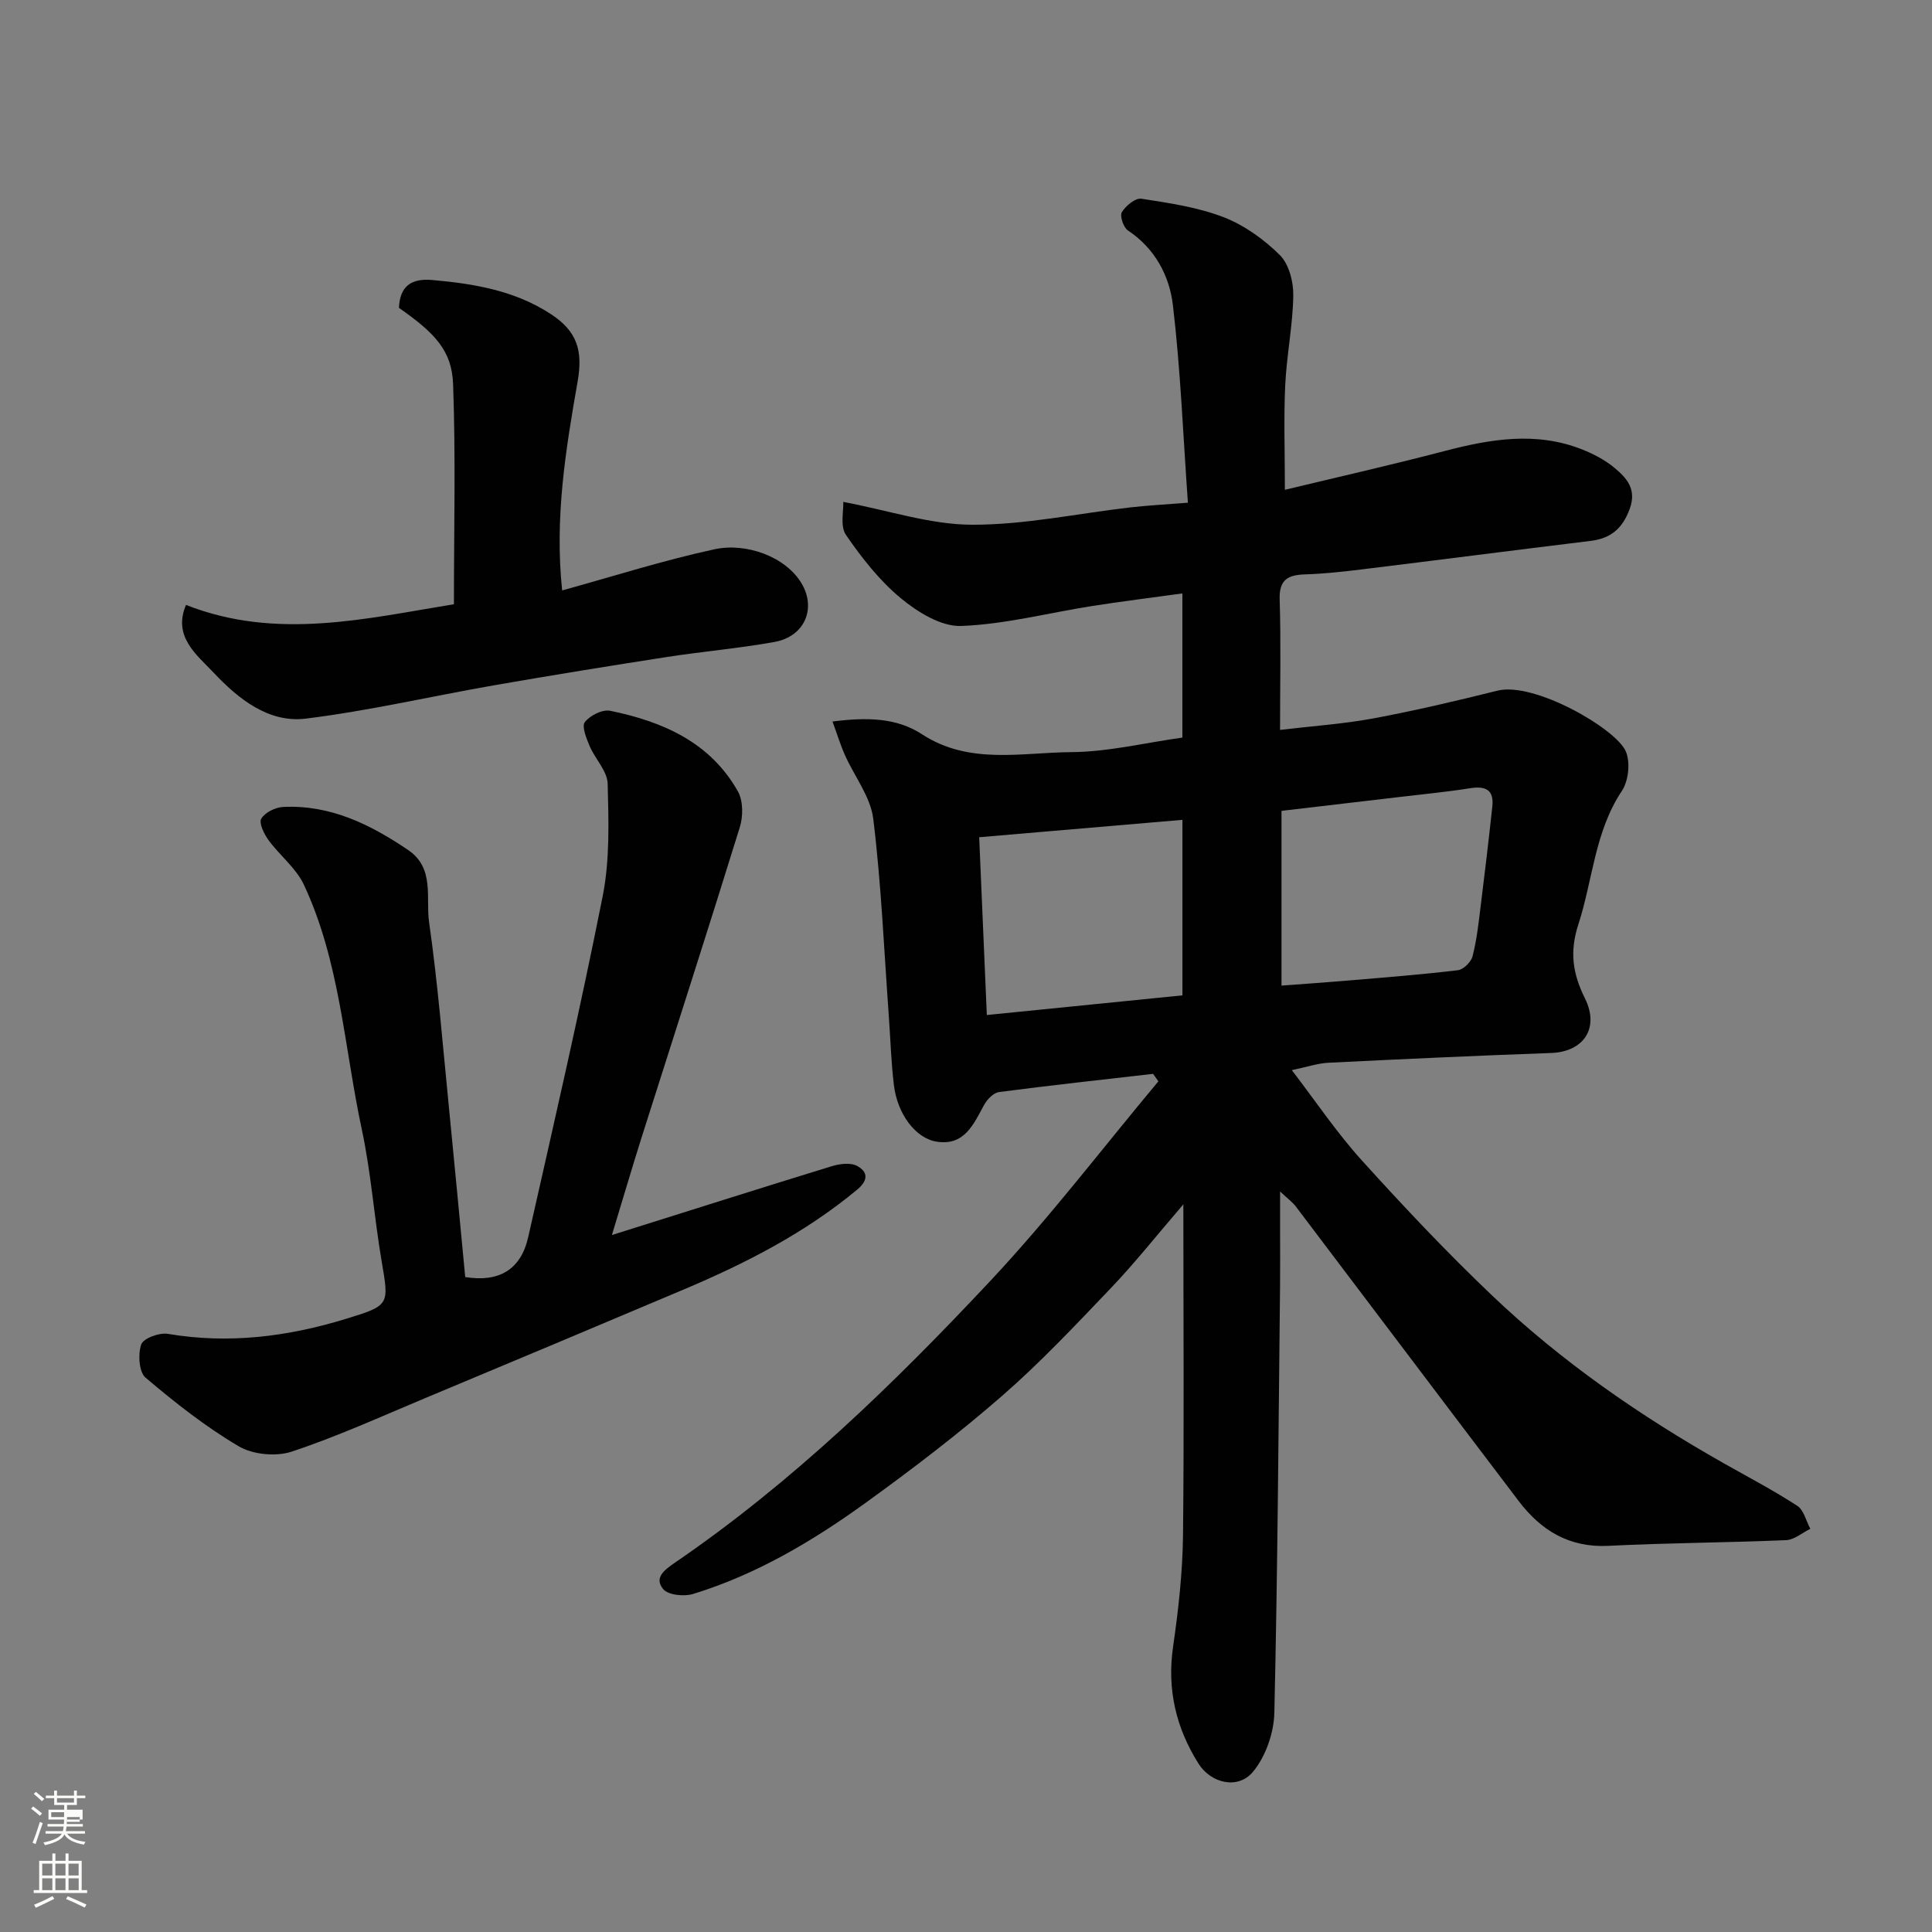
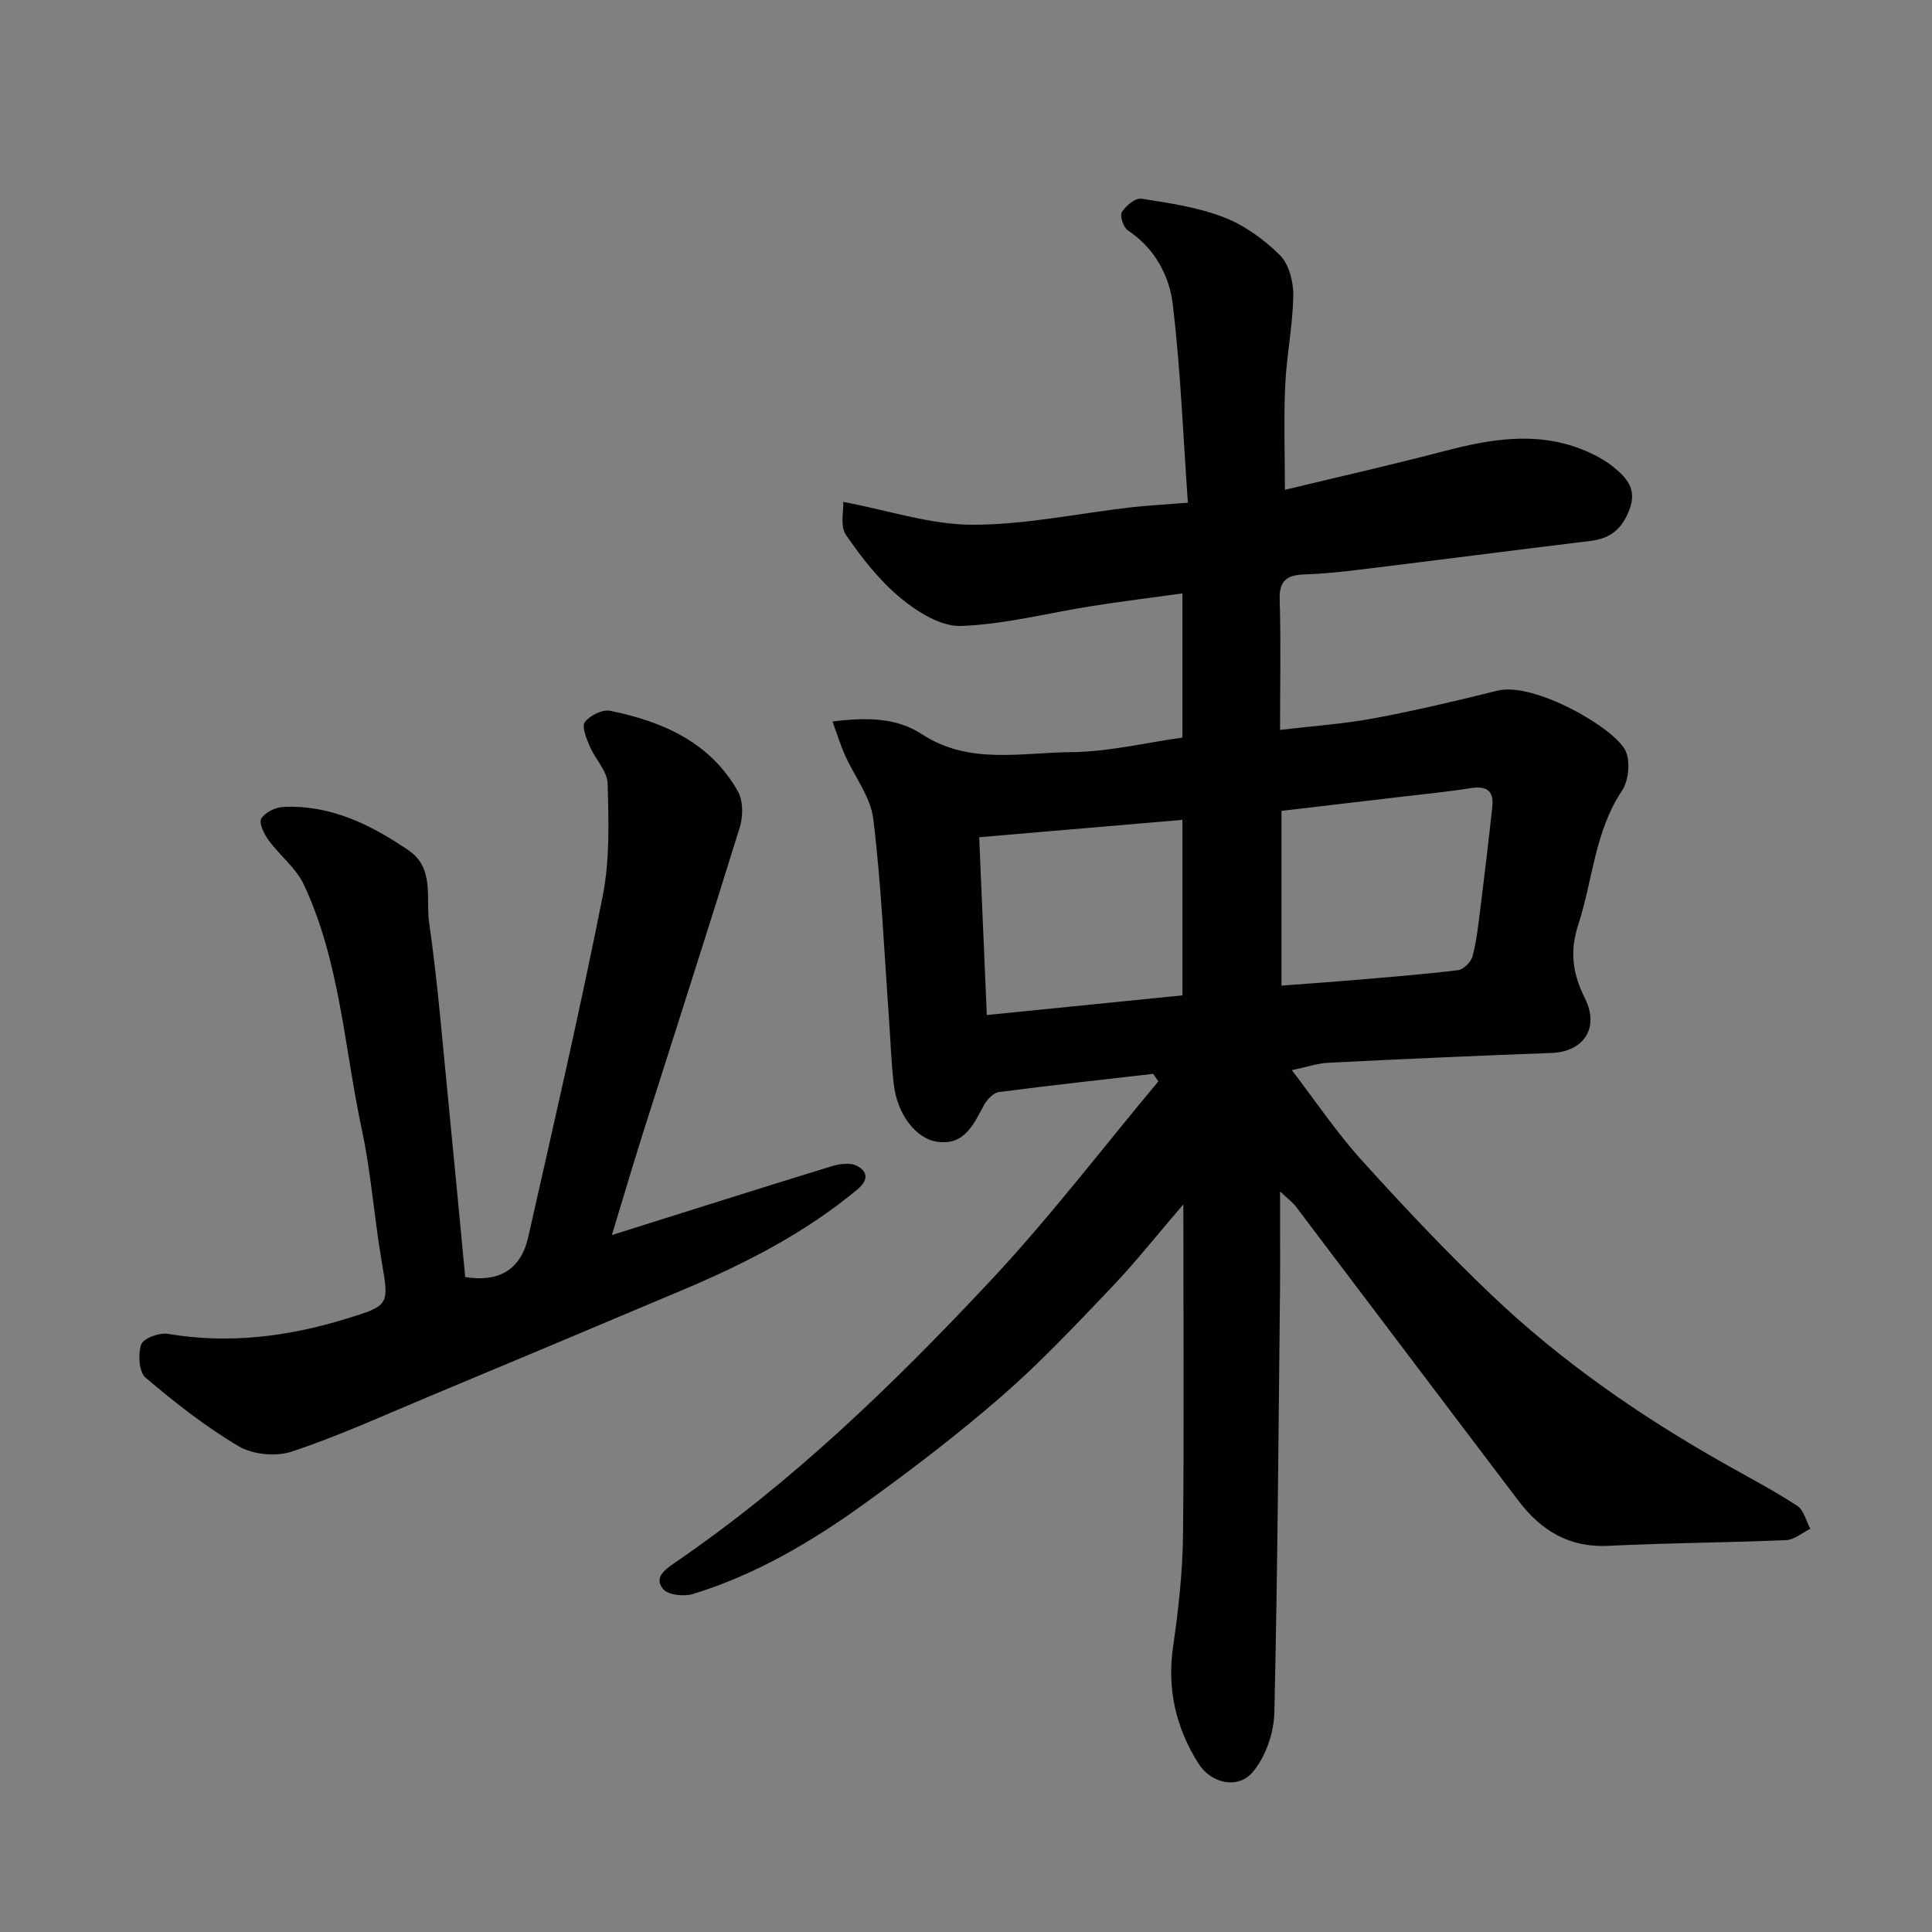
<svg xmlns="http://www.w3.org/2000/svg" enable-background="new 0 0 400 400" viewBox="0 0 400 400">
  <rect x="0" y="0" width="400" height="400" fill="#808080" stroke="none" />
-   <path d="m6.44 374.46.42-.45c.65.47 1.27.95 1.85 1.44l-.45.49c-.65-.56-1.25-1.06-1.82-1.48m.93 7.33-.63-.26c.55-1.36 1.05-2.8 1.52-4.33.19.1.38.19.59.27-.46 1.29-.95 2.73-1.48 4.32m-.38-10.38.44-.42c.43.34 1.01.82 1.74 1.44l-.49.49c-.53-.51-1.09-1.01-1.69-1.51m2.5.35h1.72v-1.04h.59v1.04h3.52v-1.04h.59v1.04h1.75v.53h-1.75v1.42h-2.03v.97h3.22v2.03h-3.24c0 .35-.01.66-.03.93h3.32v.53h-3.37c-.03.27-.08.58-.15.94h3.96v.53h-3.71c.67.92 1.93 1.48 3.79 1.68-.13.24-.23.44-.29.59-2.13-.38-3.48-1.08-4.04-2.12-.43.97-1.77 1.72-4.03 2.23-.09-.19-.2-.37-.33-.55 2.1-.42 3.37-1.03 3.81-1.83h-3.36v-.53h3.58c.08-.29.13-.61.16-.94h-3.33v-.53h3.39c.02-.27.04-.58.04-.93h-3.23v-2.03h3.25v-.97h-2.07v-1.42h-1.73zm1.12 3.44v1h2.65c.01-.3.02-.44.01-.4v-.25-.35zm1.19-2h3.52v-.91h-3.52zm4.71 3h-2.63v.59c0 .15-.01.28-.01.4h2.64v-1.99z" fill="#fbfcfa" />
-   <path d="m13.56 383.74h.63v1.52h2.72v6.07h1.13v.6h-11.06v-.6h1.13v-6.07h2.73v-1.52h.63v1.52h2.1v-1.52zm-2.69 8.83.38.56c-1.24.63-2.53 1.25-3.85 1.85-.1-.21-.21-.42-.34-.63 1.36-.55 2.63-1.15 3.81-1.78m-2.13-4.27h2.1v-2.45h-2.1zm0 3.04h2.1v-2.46h-2.1zm2.72-3.04h2.1v-2.45h-2.1zm0 3.04h2.1v-2.46h-2.1zm6.07 3.6c-1.41-.71-2.7-1.3-3.86-1.78l.35-.56c1.45.62 2.75 1.19 3.88 1.72zm-1.25-9.09h-2.1v2.45h2.1zm-2.09 5.49h2.1v-2.46h-2.1z" fill="#fbfcfa" />
  <g fill="#010101">
    <path d="m245 249.35c-5.59 6.5-10.05 12.15-15 17.33-7.3 7.65-14.58 15.4-22.54 22.33-9 7.84-18.54 15.12-28.22 22.12-11 7.95-22.68 14.88-35.77 18.89-1.87.57-5.17.22-6.18-1.03-1.87-2.31.15-3.89 2.48-5.48 24.29-16.61 45.3-37 65.3-58.35 12.28-13.11 23.22-27.48 34.76-41.28-.36-.52-.73-1.03-1.09-1.55-10.64 1.22-21.29 2.38-31.9 3.77-1.13.15-2.43 1.48-3.05 2.59-2.21 4.01-4.05 8.55-9.8 7.69-4.42-.66-8.21-5.74-8.92-11.74-.57-4.73-.71-9.51-1.05-14.27-.99-13.62-1.56-27.3-3.22-40.84-.56-4.57-3.91-8.79-5.87-13.21-.95-2.13-1.63-4.38-2.57-6.94 7.07-.89 13.21-.83 18.53 2.64 9.77 6.38 20.58 3.77 30.96 3.7 7.6-.06 15.18-1.93 22.95-3.01 0-9.8 0-19.42 0-29.85-6.35.88-12.57 1.65-18.76 2.62-9.03 1.42-18 3.79-27.06 4.12-4.13.15-9-2.87-12.47-5.74-4.41-3.65-8.1-8.36-11.37-13.12-1.24-1.8-.45-5-.55-6.83 9.49 1.8 18.07 4.71 26.66 4.73 10.9.03 21.8-2.32 32.7-3.58 3.55-.41 7.12-.59 11.99-.98-1-14.05-1.52-27.57-3.11-40.95-.72-6.06-3.72-11.71-9.32-15.43-.92-.61-1.71-3.01-1.24-3.78.81-1.32 2.8-2.97 4.04-2.78 5.74.89 11.64 1.75 17.01 3.82 4.29 1.66 8.37 4.59 11.66 7.85 1.89 1.88 2.83 5.55 2.78 8.39-.1 6.2-1.38 12.38-1.67 18.58-.32 6.89-.07 13.8-.07 21.63 10.76-2.59 21.94-5.12 33.03-8.02 9.51-2.49 18.96-4.1 28.46-.36 2.39.94 4.79 2.2 6.75 3.83 2.5 2.09 4.65 4.39 3.16 8.48s-3.92 6.14-8.12 6.65c-15.77 1.92-31.52 3.96-47.29 5.89-3.92.48-7.85.91-11.79 1.04-3.53.11-5.41 1.05-5.28 5.17.28 8.79.08 17.6.08 27.03 6.77-.81 13.11-1.23 19.31-2.38 8.63-1.61 17.2-3.63 25.72-5.75 7.56-1.88 24.44 7.81 26.54 12.54.99 2.23.59 6.13-.78 8.19-5.66 8.48-6.03 18.46-9.03 27.67-1.86 5.72-1.16 10.22 1.37 15.32 3.07 6.2-.32 11.06-7 11.3-15.37.55-30.74 1.26-46.1 2.02-2.24.11-4.46.88-7.59 1.53 4.92 6.42 9.27 12.91 14.45 18.64 8.68 9.6 17.59 19.05 26.96 27.97 14.4 13.72 30.69 24.98 47.99 34.77 5.11 2.89 10.33 5.63 15.24 8.82 1.36.88 1.83 3.14 2.71 4.76-1.67.82-3.32 2.28-5.02 2.35-12.26.53-24.54.56-36.79 1.18-8.11.41-13.95-3.19-18.56-9.26-15.43-20.31-30.77-40.69-46.17-61.02-.67-.88-1.61-1.55-3.24-3.08v9.13c0 3.5.03 7-.01 10.5-.32 29.43-.5 58.87-1.18 88.3-.1 4.18-1.8 9.07-4.44 12.23-3.07 3.68-8.67 2.42-11.29-1.75-4.62-7.36-6.52-15.33-5.24-24.15 1.11-7.64 1.97-15.38 2.06-23.09.24-22.31.07-44.64.07-68.51zm20.32-81.47v36.18c4.91-.37 9.47-.68 14.03-1.07 7.51-.64 15.02-1.22 22.5-2.12 1.14-.14 2.72-1.69 3.02-2.87.86-3.29 1.23-6.71 1.65-10.1.87-6.97 1.7-13.95 2.45-20.93.37-3.42-1.37-4.29-4.57-3.78-4.83.77-9.71 1.23-14.56 1.81-8.1.96-16.21 1.9-24.52 2.88zm-20.51 1.86c-14.26 1.22-27.96 2.39-42.08 3.6.54 12.49 1.05 24.5 1.58 36.81 13.78-1.38 27.11-2.72 40.5-4.07 0-12.28 0-23.89 0-36.34z" />
    <path d="m126.69 255.7c15.68-4.93 30.54-9.65 45.45-14.23 1.66-.51 3.91-.82 5.29-.09 2.13 1.14 2.52 2.85.05 4.91-10.8 8.98-23.1 15.27-35.91 20.68-17.84 7.54-35.7 15.05-53.58 22.51-9.16 3.83-18.22 7.96-27.62 11.07-3.25 1.07-8.04.61-10.96-1.12-6.85-4.04-13.19-9.04-19.27-14.2-1.38-1.17-1.6-4.86-.9-6.88.44-1.27 3.76-2.49 5.52-2.19 12.62 2.14 24.85.58 36.91-3.12 9.08-2.79 8.89-2.84 7.32-12.06-1.53-9.02-2.17-18.21-4.08-27.13-3.64-16.98-4.5-34.68-12-50.69-1.62-3.45-4.99-6.04-7.31-9.21-.92-1.27-2.04-3.55-1.51-4.45.76-1.29 2.92-2.35 4.53-2.43 9.77-.48 18.08 3.62 25.9 8.93 5.51 3.74 3.6 9.89 4.32 14.94 1.81 12.66 2.82 25.43 4.09 38.16 1.17 11.76 2.26 23.54 3.39 35.3 6.98 1.13 11.51-1.51 13.04-8.27 5.31-23.49 10.73-46.97 15.42-70.59 1.5-7.55 1.23-15.53 1.03-23.29-.07-2.61-2.59-5.1-3.72-7.76-.68-1.6-1.69-4.09-1.01-4.98 1.06-1.38 3.65-2.68 5.25-2.35 10.85 2.22 20.69 6.49 26.44 16.68 1.11 1.96 1.1 5.17.4 7.43-6.63 21.43-13.53 42.77-20.31 64.15-2.09 6.62-4.04 13.28-6.17 20.28z" />
-     <path d="m38.51 125.24c18.74 7.4 37.39 2.79 55.47-.14 0-15.45.38-30.51-.17-45.54-.25-6.93-3.68-10.55-11.21-15.82.18-4.36 2.41-6.16 6.86-5.77 8.67.76 17.13 2.18 24.59 7.06 5.49 3.59 6.65 7.59 5.54 13.96-2.47 14.1-4.79 28.24-3.2 43.25 10.59-2.92 20.96-6.23 31.54-8.52 6.57-1.42 14.74 1.52 18.04 7.09 3.07 5.19.62 10.98-5.62 12.1-7.38 1.33-14.89 1.97-22.31 3.12-11.93 1.85-23.84 3.78-35.73 5.85-13 2.27-25.9 5.28-38.98 6.9-7.78.96-14.04-4.15-19.09-9.5-3.47-3.68-8.53-7.46-5.73-14.04z" />
  </g>
</svg>